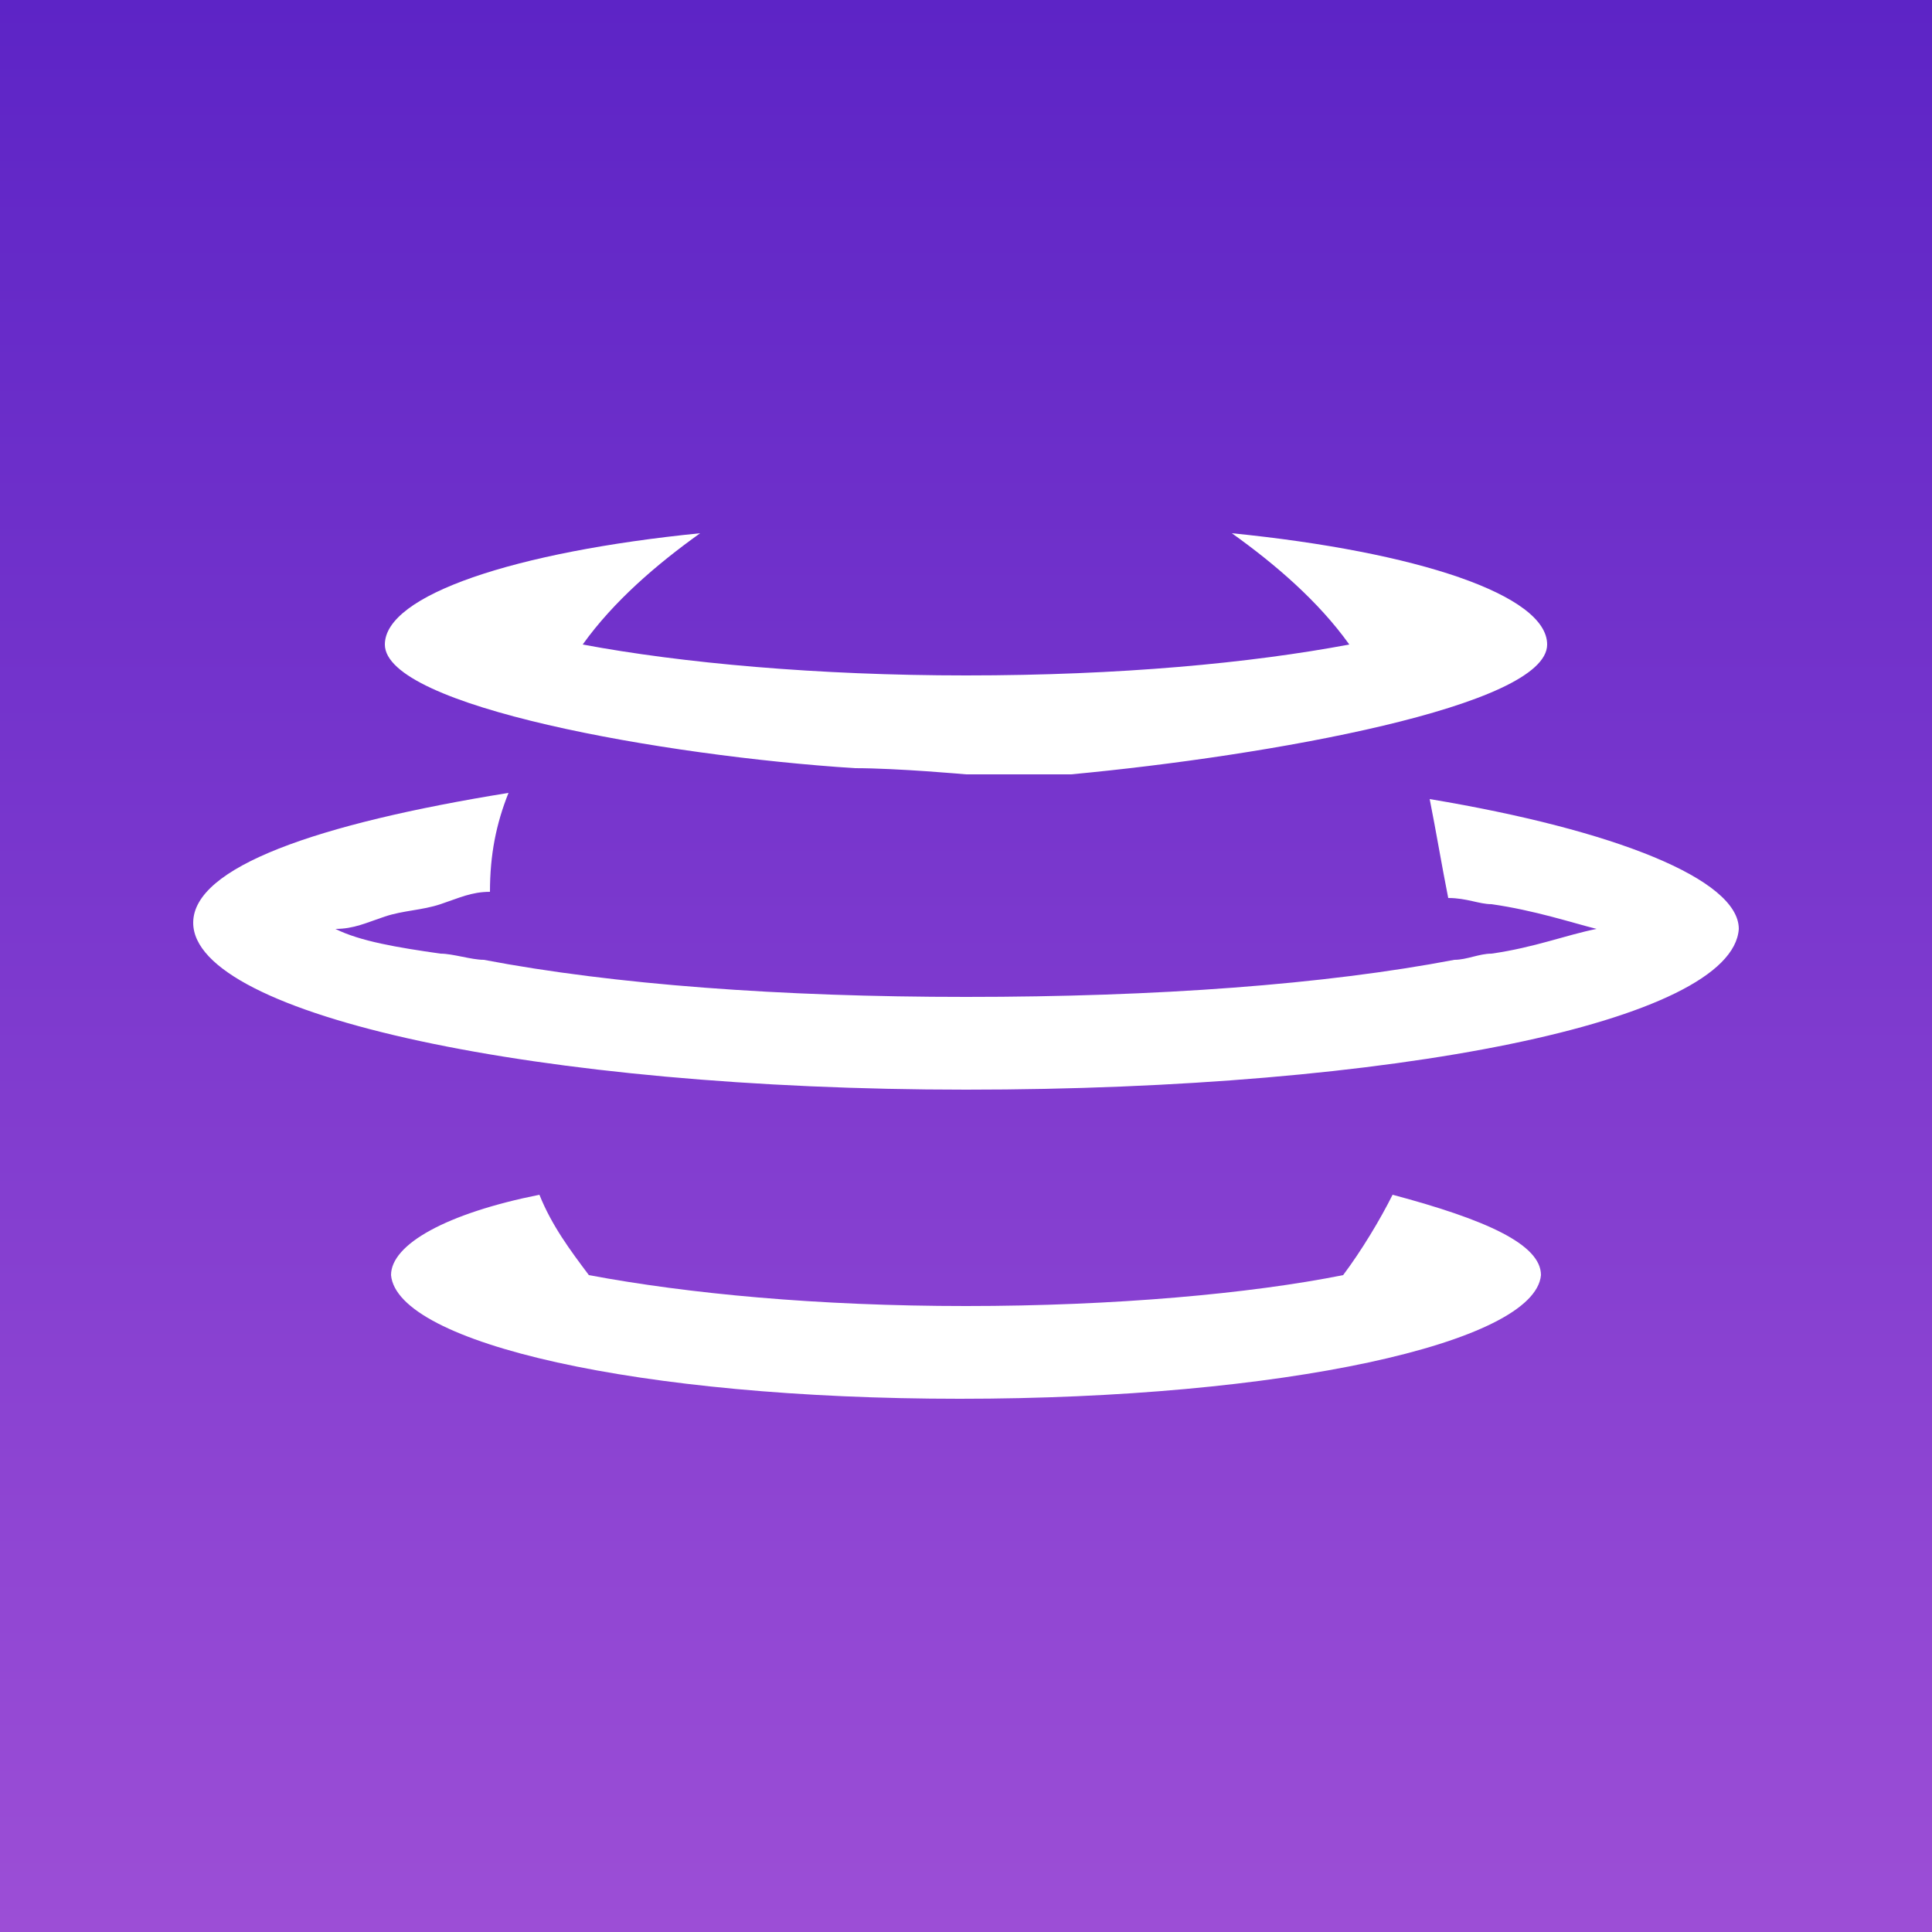
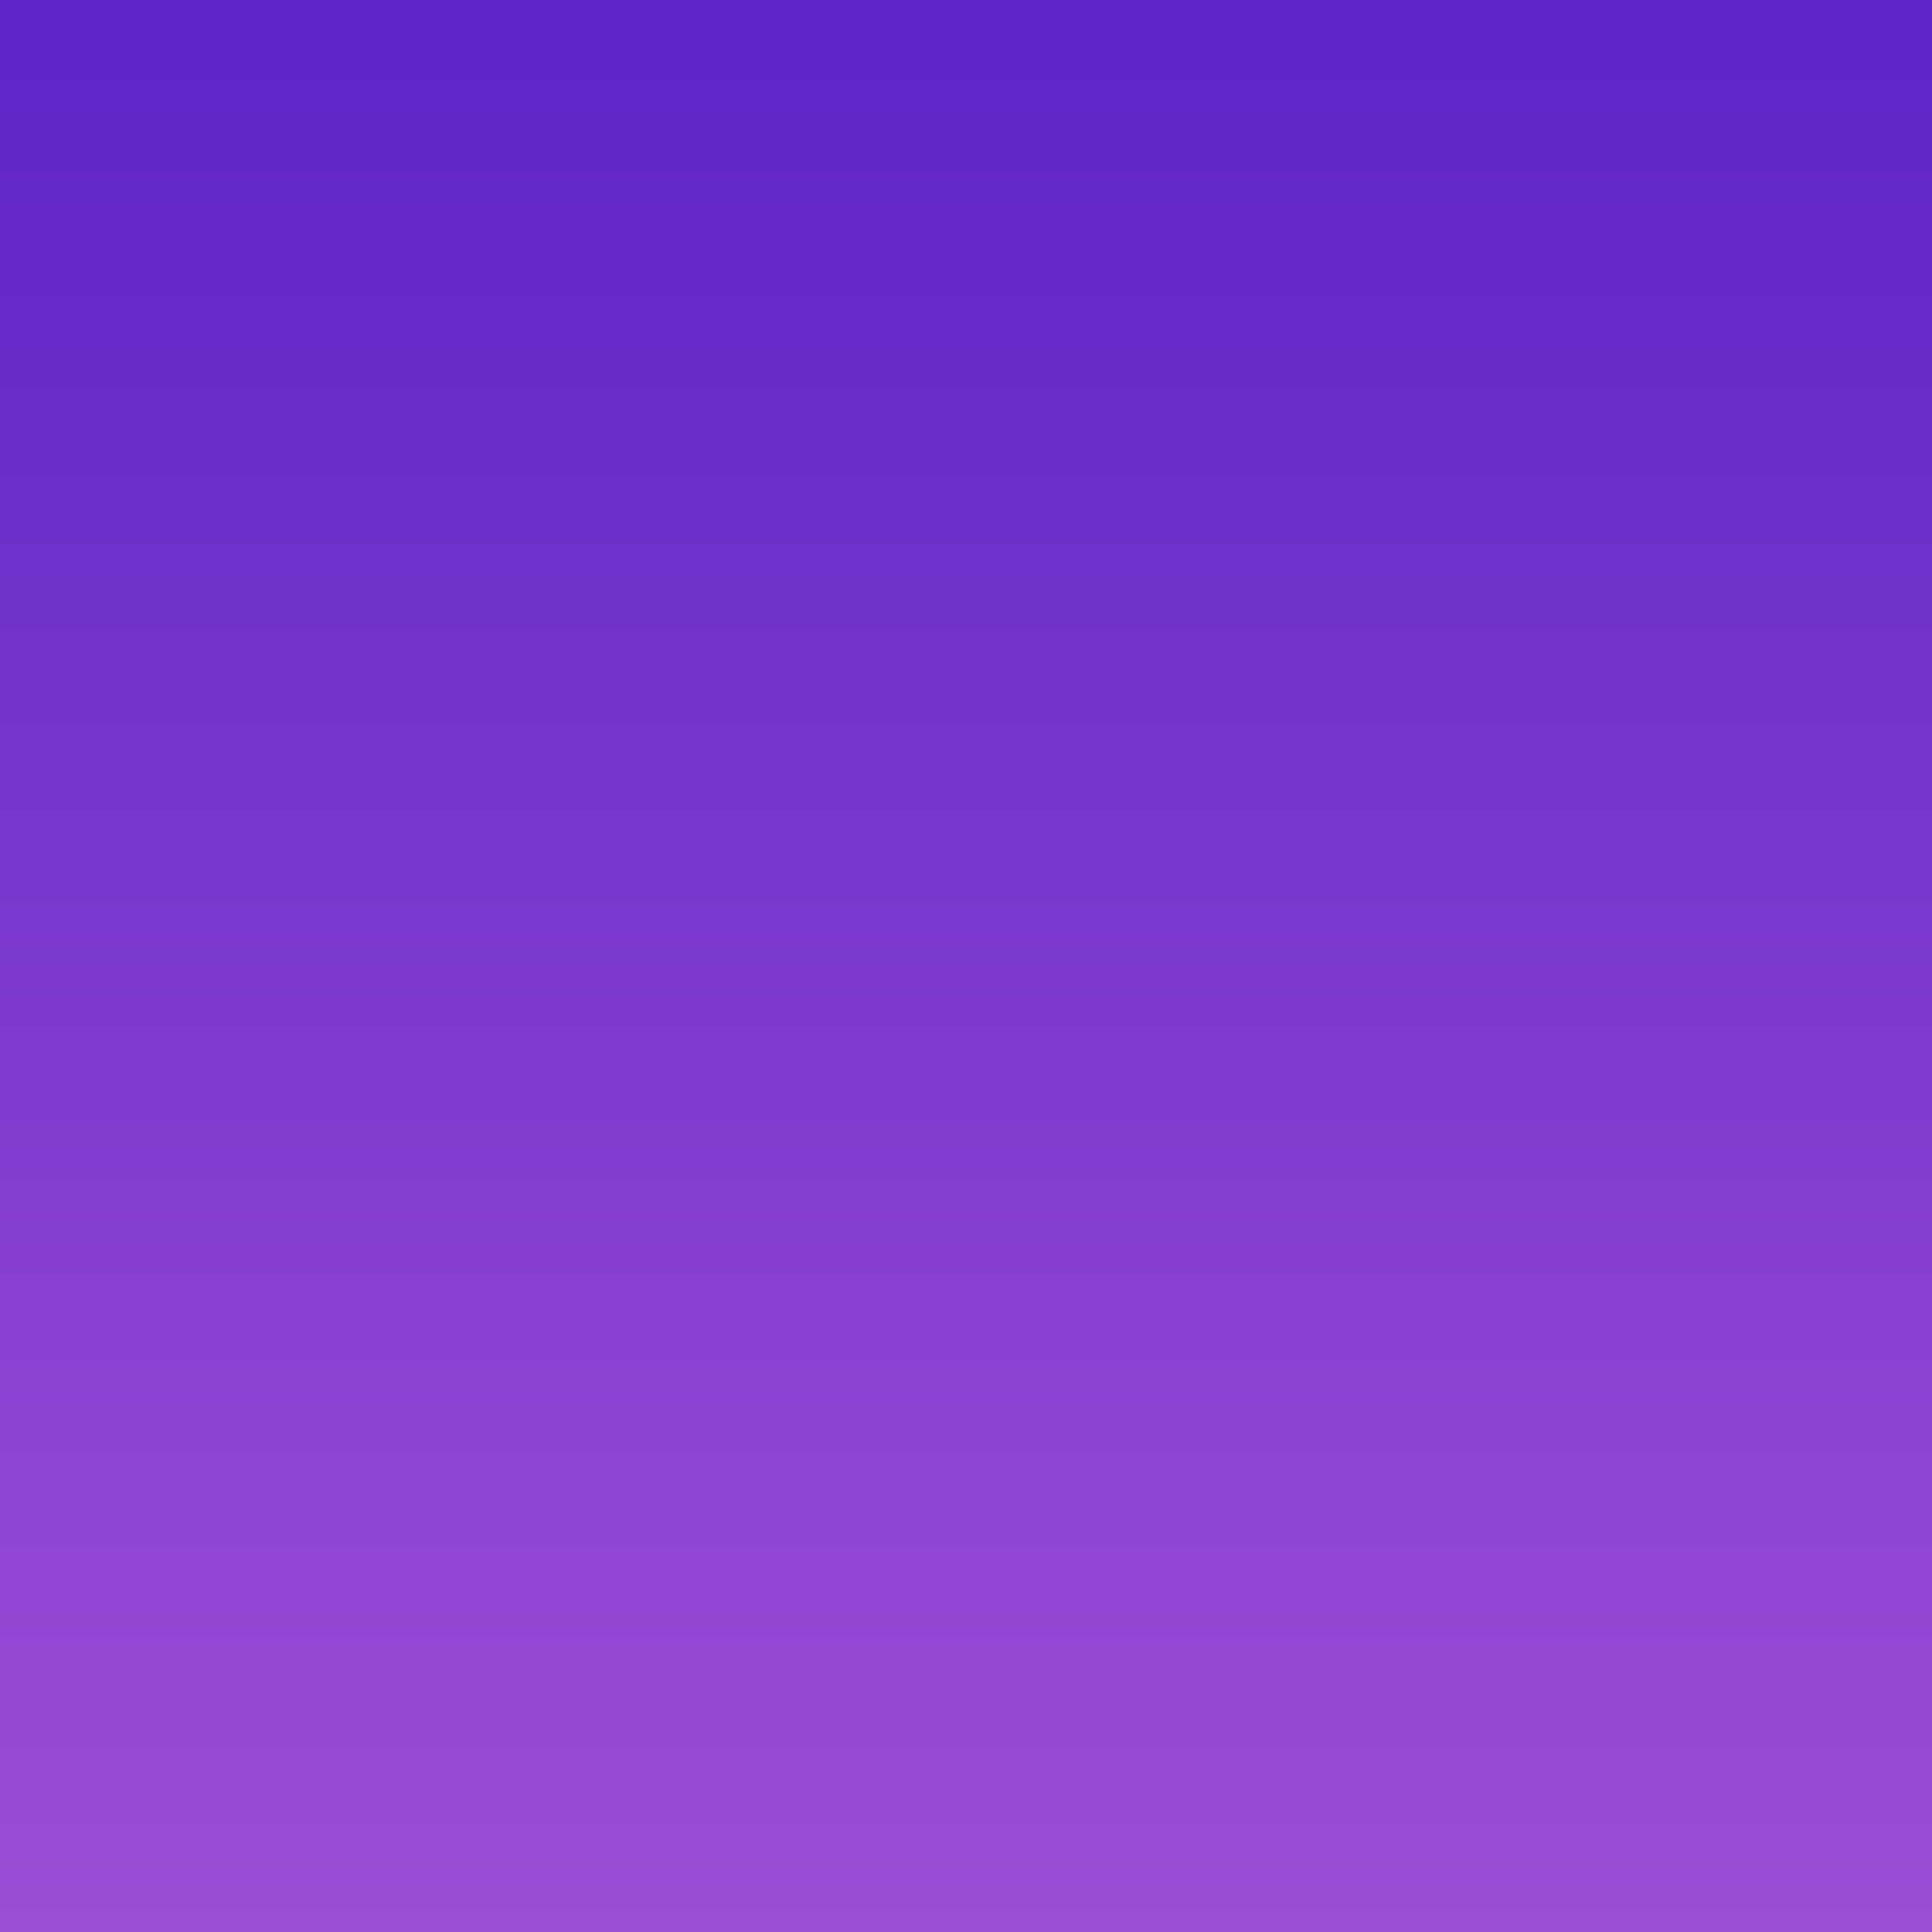
<svg xmlns="http://www.w3.org/2000/svg" version="1.1" id="Layer_1" x="0px" y="0px" viewBox="0 0 500 500" style="enable-background:new 0 0 500 500;" xml:space="preserve">
  <rect x="0" y="0" width="500" height="500" fill="#333333" stroke="none" />
  <style type="text/css">
	.st0{fill:url(#SVGID_1_);}
	.st1{fill:#FFFFFF;}
</style>
  <title>decentraland</title>
  <linearGradient id="SVGID_1_" gradientUnits="userSpaceOnUse" x1="1539" y1="619.3" x2="1039" y2="619.3" gradientTransform="matrix(0 -1 -1 0 869.3 1539)">
    <stop offset="0" style="stop-color:#5D24C6" />
    <stop offset="1" style="stop-color:#9C4ED6" />
  </linearGradient>
  <polygon class="st0" points="500,0 500,500 0,500 0,0 " />
  <g>
-     <path class="st1" d="M386,234c-3.2,0-6.4-1.6-11.2-1.6c-1.6-8-3.2-17.6-4.8-25.6c48,8,80,20.8,80,33.6l0,0   c-1.6,24-89.6,41.6-200,41.6S50,262.8,50,238.8l0,0c0-14.4,32-25.6,81.6-33.6c-3.2,8-4.8,16-4.8,25.6c-4.8,0-8,1.6-12.8,3.2   s-9.6,1.6-14.4,3.2l0,0c-4.8,1.6-8,3.2-12.8,3.2c6.4,3.2,16,4.8,27.2,6.4c3.2,0,8,1.6,11.2,1.6l0,0c33.6,6.4,76.8,9.6,124.8,9.6   c49.6,0,92.8-3.2,126.4-9.6l0,0c3.2,0,6.4-1.6,9.6-1.6c11.2-1.6,19.2-4.8,27.2-6.4C406.8,238.8,397.2,235.6,386,234z" />
-     <path class="st1" d="M400.4,166.8L400.4,166.8c0-12.8-33.6-24-81.6-28.8c11.2,8,22.4,17.6,30.4,28.8h1.6h-1.6l0,0   c-25.6,4.8-59.2,8-99.2,8c-38.4,0-73.6-3.2-99.2-8l0,0c0,0,0,0-1.6,0h1.6c8-11.2,19.2-20.8,30.4-28.8c-48,4.8-81.6,16-81.6,28.8   l0,0l0,0c0,16,72,28.8,121.6,32c11.2,0,28.8,1.6,28.8,1.6c6.4,0,17.6,0,27.2,0C328.4,195.6,400.4,182.8,400.4,166.8z" />
-     <path class="st1" d="M101.2,330c0-8,14.4-16,38.4-20.8c3.2,8,8,14.4,12.8,20.8c0,0,0,0-1.6,0h1.6l0,0l0,0c25.6,4.8,59.2,8,97.6,8   s73.6-3.2,97.6-8l0,0l0,0h1.6h-1.6c4.8-6.4,9.6-14.4,12.8-20.8c24,6.4,38.4,12.8,38.4,20.8l0,0c-1.6,17.6-67.2,32-150.4,32   S102.8,347.6,101.2,330L101.2,330z" />
-   </g>
+     </g>
</svg>